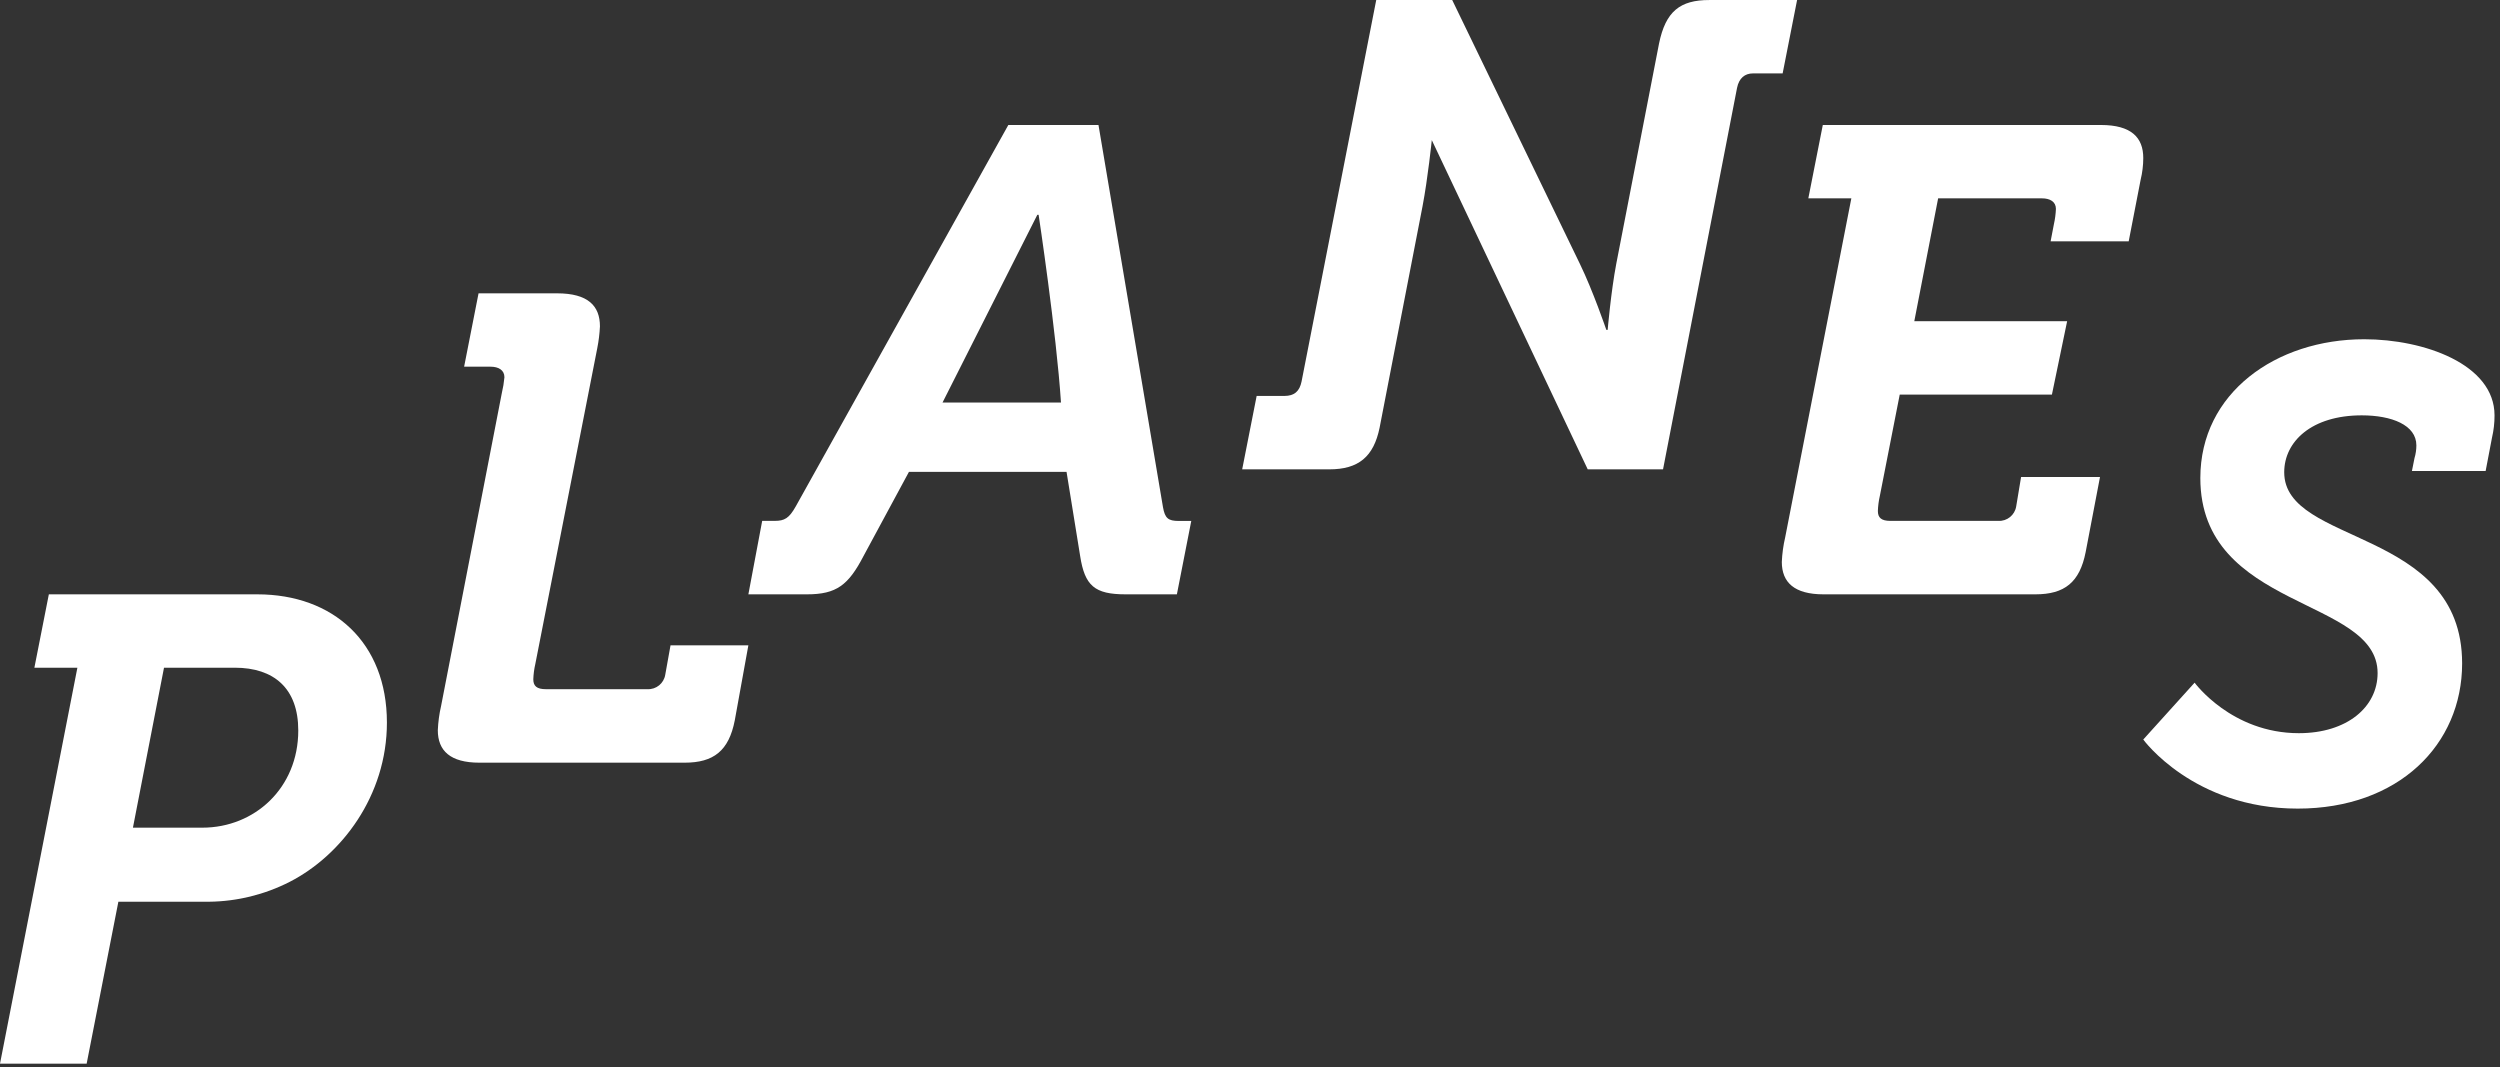
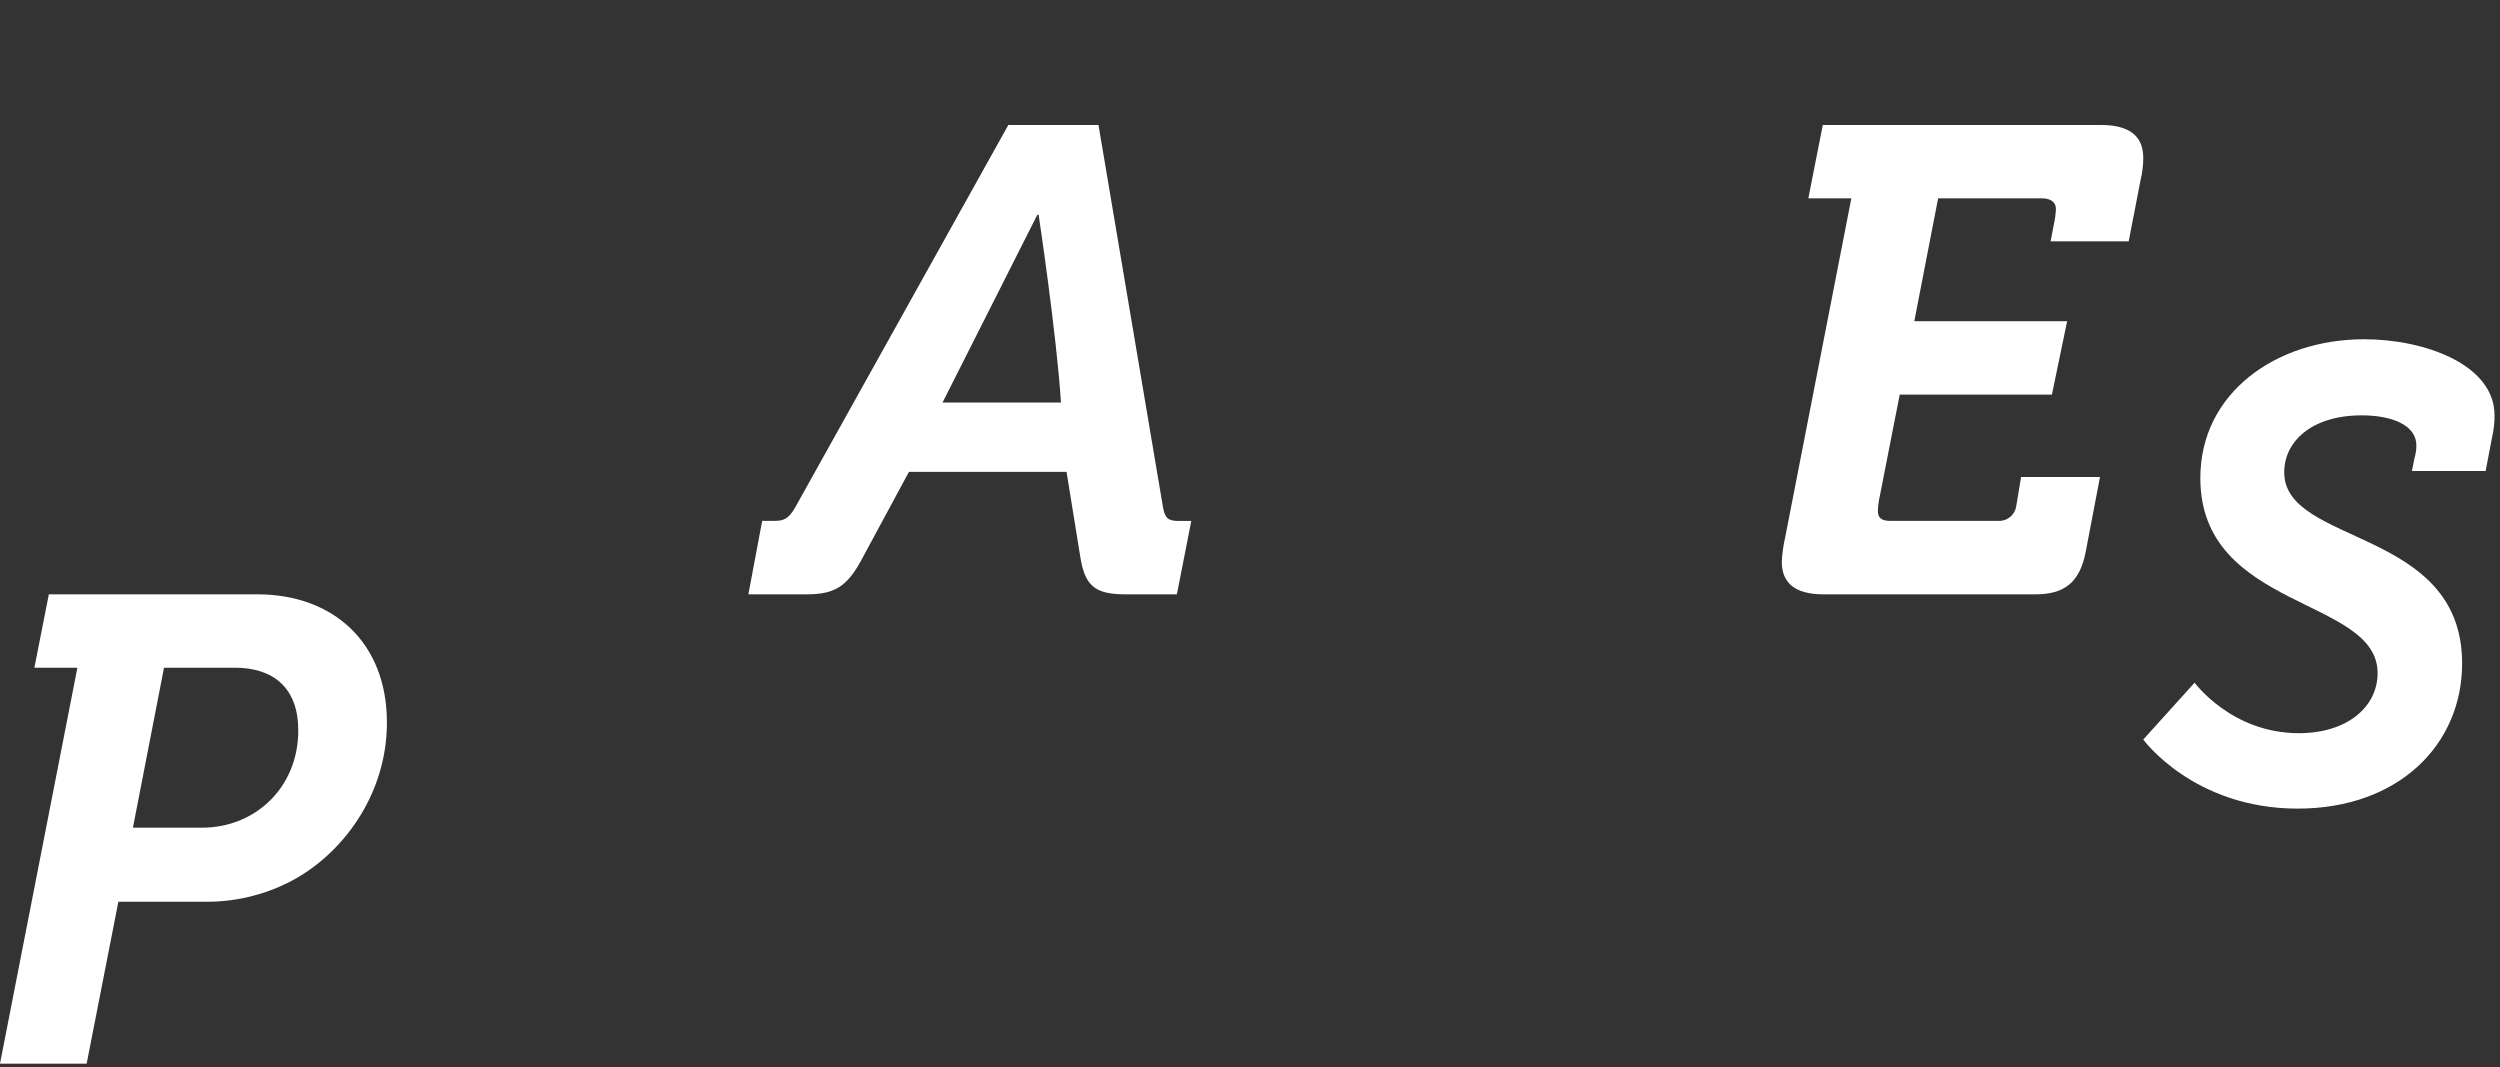
<svg xmlns="http://www.w3.org/2000/svg" width="267" height="114" viewBox="0 0 267 114" fill="none">
  <rect x="0" y="0" width="267" height="114" fill="#333333" stroke="none" />
  <path d="M8.265 71.311H3.672L5.216 63.475H27.477C35.601 63.475 41.322 68.621 41.322 77.17C41.322 85.006 36.448 91.359 30.938 94.182C28.27 95.545 25.323 96.272 22.328 96.305H12.642L9.254 113.601H0L8.265 71.311ZM21.612 88.395C27.192 88.395 31.855 84.159 31.855 78.017C31.855 73.498 29.241 71.311 25.073 71.311H17.516L14.197 88.395H21.612Z" fill="white" />
-   <path d="M47.111 75.383L53.593 41.989C53.727 41.431 53.821 40.864 53.873 40.292C53.873 39.52 53.238 39.163 52.394 39.163H49.568L51.109 31.328H59.495C62.805 31.328 64.074 32.669 64.074 34.857C64.036 35.635 63.942 36.409 63.791 37.173L57.17 70.923C57.047 71.456 56.976 72 56.957 72.547C56.957 73.252 57.309 73.605 58.298 73.605H69.146C70.08 73.651 70.9 72.986 71.049 72.06L71.612 68.923H79.925L78.474 76.935C77.84 80.183 76.219 81.454 73.119 81.454H51.197C48.097 81.454 46.759 80.183 46.759 77.995C46.795 77.115 46.913 76.241 47.111 75.383Z" fill="white" />
  <path d="M81.402 55.63H82.737C83.792 55.63 84.274 55.35 84.986 54.086L107.689 13.349H117.318L124.205 54.158C124.415 55.357 124.766 55.638 125.893 55.638H127.228L125.691 63.475H120.208C116.905 63.475 115.852 62.559 115.36 59.38L113.907 50.398H97.074L92.227 59.38C90.61 62.487 89.344 63.475 86.183 63.475H79.926L81.402 55.63ZM113.313 42.993C112.824 35.511 110.925 22.944 110.925 22.944H110.784L100.661 42.993H113.313Z" fill="white" />
-   <path d="M134.211 42.286H137.174C138.231 42.286 138.797 41.792 139.008 40.742L146.982 0H155.095L168.728 28.173C170.137 31.068 171.557 35.233 171.557 35.233H171.699C171.699 35.233 172.051 31.138 172.617 28.173L177.183 4.662C177.887 1.202 179.441 0.003 182.546 0.003H191.929L190.386 7.84H187.209C186.363 7.84 185.727 8.335 185.517 9.385L177.612 50.126H169.569L152.916 14.963C152.916 14.963 152.494 19.058 151.928 22.023L147.342 45.678C146.707 48.785 145.084 50.126 141.979 50.126H132.665L134.211 42.286Z" fill="white" />
  <path d="M190.656 57.395L197.723 21.184H193.129L194.675 13.349H224.377C227.628 13.349 228.901 14.689 228.901 16.877C228.899 17.662 228.804 18.445 228.618 19.208L227.345 25.772H219.006L219.358 23.937C219.478 23.403 219.549 22.858 219.572 22.311C219.572 21.539 218.936 21.184 218.088 21.184H206.992L204.447 34.307H220.77L219.145 42.143H202.891L200.77 52.95C200.647 53.484 200.575 54.027 200.557 54.574C200.557 55.279 200.912 55.632 201.901 55.632H213.42C214.357 55.678 215.179 55.013 215.329 54.088L215.852 50.943H224.28L222.749 58.959C222.113 62.204 220.487 63.475 217.377 63.475H194.75C191.64 63.475 190.298 62.204 190.298 60.017C190.335 59.133 190.455 58.255 190.656 57.395Z" fill="white" />
  <path d="M234.385 72.909C234.385 72.909 238.321 78.304 245.517 78.304C250.675 78.304 253.928 75.503 253.928 71.883C253.928 63.757 234.996 65.191 234.996 51.054C234.996 41.969 243.071 36.232 252.503 36.232C258.883 36.232 266.416 38.897 266.416 44.359C266.42 45.164 266.328 45.966 266.144 46.749L265.466 50.302H257.594L257.867 48.935C257.999 48.492 258.068 48.031 258.069 47.568C258.069 45.385 255.422 44.359 252.234 44.359C246.873 44.359 243.954 47.16 243.954 50.439C243.954 58.292 262.955 56.312 262.955 70.855C262.955 79.527 256.169 86.359 245.391 86.359C234.259 86.359 228.9 78.982 228.9 78.982L234.385 72.909Z" fill="white" />
</svg>